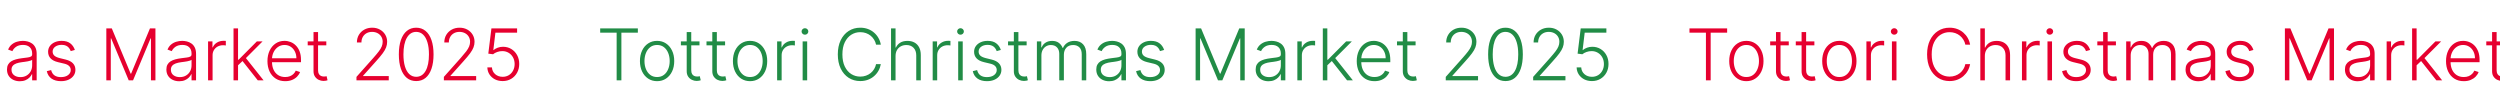
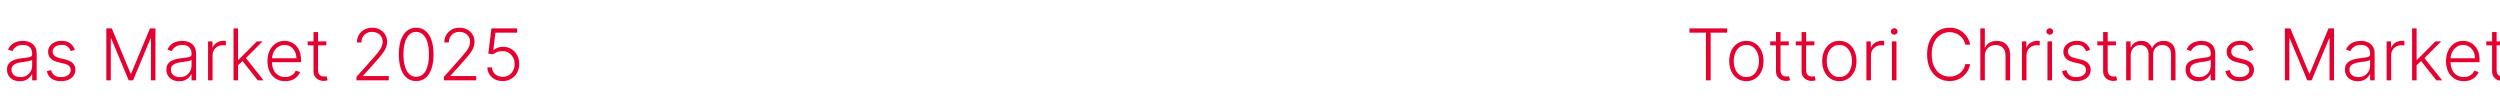
<svg xmlns="http://www.w3.org/2000/svg" width="1400" height="60" viewBox="0 0 1400 60" fill="none">
  <path d="M-273.898 18.296V15.909H-252.804V18.296H-262.023V45H-264.679V18.296H-273.898ZM-242.033 45.455C-243.918 45.455 -245.585 44.976 -247.033 44.02C-248.473 43.063 -249.6 41.742 -250.414 40.057C-251.228 38.362 -251.636 36.406 -251.636 34.19C-251.636 31.956 -251.228 29.991 -250.414 28.296C-249.6 26.591 -248.473 25.265 -247.033 24.318C-245.585 23.362 -243.918 22.884 -242.033 22.884C-240.149 22.884 -238.487 23.362 -237.048 24.318C-235.608 25.275 -234.481 26.6 -233.667 28.296C-232.843 29.991 -232.431 31.956 -232.431 34.19C-232.431 36.406 -232.838 38.362 -233.653 40.057C-234.467 41.742 -235.599 43.063 -237.048 44.02C-238.487 44.976 -240.149 45.455 -242.033 45.455ZM-242.033 43.139C-240.518 43.139 -239.235 42.732 -238.184 41.918C-237.133 41.103 -236.337 40.019 -235.798 38.665C-235.248 37.311 -234.974 35.819 -234.974 34.19C-234.974 32.562 -235.248 31.065 -235.798 29.702C-236.337 28.338 -237.133 27.244 -238.184 26.421C-239.235 25.597 -240.518 25.185 -242.033 25.185C-243.539 25.185 -244.822 25.597 -245.883 26.421C-246.934 27.244 -247.734 28.338 -248.283 29.702C-248.823 31.065 -249.093 32.562 -249.093 34.19C-249.093 35.819 -248.823 37.311 -248.283 38.665C-247.734 40.019 -246.934 41.103 -245.883 41.918C-244.832 42.732 -243.549 43.139 -242.033 43.139ZM-218.287 23.182V25.384H-228.699V23.182H-218.287ZM-225.446 17.954H-222.903V39.304C-222.903 40.213 -222.747 40.928 -222.435 41.449C-222.122 41.96 -221.715 42.325 -221.213 42.543C-220.711 42.751 -220.176 42.855 -219.608 42.855C-219.277 42.855 -218.992 42.836 -218.756 42.798C-218.519 42.751 -218.311 42.704 -218.131 42.656L-217.591 44.943C-217.837 45.038 -218.14 45.123 -218.5 45.199C-218.86 45.284 -219.305 45.327 -219.835 45.327C-220.763 45.327 -221.658 45.123 -222.52 44.716C-223.372 44.309 -224.073 43.703 -224.622 42.898C-225.171 42.093 -225.446 41.094 -225.446 39.901V17.954ZM-203.951 23.182V25.384H-214.363V23.182H-203.951ZM-211.11 17.954H-208.567V39.304C-208.567 40.213 -208.411 40.928 -208.099 41.449C-207.786 41.96 -207.379 42.325 -206.877 42.543C-206.375 42.751 -205.84 42.855 -205.272 42.855C-204.941 42.855 -204.656 42.836 -204.42 42.798C-204.183 42.751 -203.975 42.704 -203.795 42.656L-203.255 44.943C-203.501 45.038 -203.804 45.123 -204.164 45.199C-204.524 45.284 -204.969 45.327 -205.499 45.327C-206.427 45.327 -207.322 45.123 -208.184 44.716C-209.036 44.309 -209.737 43.703 -210.286 42.898C-210.835 42.093 -211.11 41.094 -211.11 39.901V17.954ZM-189.963 45.455C-191.848 45.455 -193.514 44.976 -194.963 44.02C-196.402 43.063 -197.529 41.742 -198.344 40.057C-199.158 38.362 -199.565 36.406 -199.565 34.19C-199.565 31.956 -199.158 29.991 -198.344 28.296C-197.529 26.591 -196.402 25.265 -194.963 24.318C-193.514 23.362 -191.848 22.884 -189.963 22.884C-188.079 22.884 -186.417 23.362 -184.977 24.318C-183.538 25.275 -182.411 26.6 -181.597 28.296C-180.773 29.991 -180.361 31.956 -180.361 34.19C-180.361 36.406 -180.768 38.362 -181.582 40.057C-182.397 41.742 -183.528 43.063 -184.977 44.02C-186.417 44.976 -188.079 45.455 -189.963 45.455ZM-189.963 43.139C-188.448 43.139 -187.165 42.732 -186.114 41.918C-185.062 41.103 -184.267 40.019 -183.727 38.665C-183.178 37.311 -182.903 35.819 -182.903 34.19C-182.903 32.562 -183.178 31.065 -183.727 29.702C-184.267 28.338 -185.062 27.244 -186.114 26.421C-187.165 25.597 -188.448 25.185 -189.963 25.185C-191.469 25.185 -192.752 25.597 -193.812 26.421C-194.864 27.244 -195.664 28.338 -196.213 29.702C-196.753 31.065 -197.023 32.562 -197.023 34.19C-197.023 35.819 -196.753 37.311 -196.213 38.665C-195.664 40.019 -194.864 41.103 -193.812 41.918C-192.761 42.732 -191.478 43.139 -189.963 43.139ZM-174.81 45V23.182H-172.353V26.534H-172.168C-171.733 25.436 -170.975 24.55 -169.896 23.878C-168.807 23.196 -167.576 22.855 -166.202 22.855C-165.994 22.855 -165.762 22.86 -165.506 22.869C-165.251 22.879 -165.038 22.888 -164.867 22.898V25.469C-164.981 25.45 -165.18 25.421 -165.464 25.384C-165.748 25.346 -166.056 25.327 -166.387 25.327C-167.523 25.327 -168.537 25.568 -169.427 26.051C-170.308 26.525 -171.004 27.183 -171.515 28.026C-172.026 28.868 -172.282 29.829 -172.282 30.909V45H-174.81ZM-160.524 45V23.182H-157.982V45H-160.524ZM-159.232 19.432C-159.752 19.432 -160.197 19.257 -160.567 18.906C-160.936 18.546 -161.121 18.116 -161.121 17.614C-161.121 17.112 -160.936 16.686 -160.567 16.335C-160.197 15.975 -159.752 15.796 -159.232 15.796C-158.711 15.796 -158.266 15.975 -157.896 16.335C-157.527 16.686 -157.342 17.112 -157.342 17.614C-157.342 18.116 -157.527 18.546 -157.896 18.906C-158.266 19.257 -158.711 19.432 -159.232 19.432ZM-116.735 25H-119.406C-119.604 24.006 -119.964 23.087 -120.485 22.244C-120.996 21.392 -121.64 20.649 -122.417 20.014C-123.193 19.38 -124.074 18.887 -125.059 18.537C-126.044 18.187 -127.109 18.011 -128.255 18.011C-130.092 18.011 -131.768 18.49 -133.283 19.446C-134.789 20.402 -135.996 21.809 -136.906 23.665C-137.805 25.511 -138.255 27.775 -138.255 30.454C-138.255 33.153 -137.805 35.426 -136.906 37.273C-135.996 39.119 -134.789 40.521 -133.283 41.477C-131.768 42.424 -130.092 42.898 -128.255 42.898C-127.109 42.898 -126.044 42.722 -125.059 42.372C-124.074 42.022 -123.193 41.534 -122.417 40.909C-121.64 40.275 -120.996 39.531 -120.485 38.679C-119.964 37.827 -119.604 36.903 -119.406 35.909H-116.735C-116.972 37.244 -117.417 38.49 -118.07 39.645C-118.714 40.791 -119.538 41.794 -120.542 42.656C-121.536 43.518 -122.682 44.19 -123.979 44.673C-125.277 45.156 -126.702 45.398 -128.255 45.398C-130.698 45.398 -132.867 44.787 -134.761 43.565C-136.655 42.334 -138.141 40.601 -139.221 38.367C-140.291 36.132 -140.826 33.494 -140.826 30.454C-140.826 27.415 -140.291 24.777 -139.221 22.543C-138.141 20.308 -136.655 18.579 -134.761 17.358C-132.867 16.127 -130.698 15.511 -128.255 15.511C-126.702 15.511 -125.277 15.753 -123.979 16.236C-122.682 16.709 -121.536 17.382 -120.542 18.253C-119.538 19.115 -118.714 20.118 -118.07 21.264C-117.417 22.41 -116.972 23.655 -116.735 25ZM-108.493 31.364V45H-111.021V15.909H-108.493V26.605H-108.266C-107.754 25.478 -106.964 24.579 -105.893 23.906C-104.814 23.234 -103.45 22.898 -101.803 22.898C-100.325 22.898 -99.028 23.201 -97.91 23.807C-96.793 24.413 -95.922 25.308 -95.297 26.491C-94.672 27.675 -94.359 29.134 -94.359 30.866V45H-96.902V31.023C-96.902 29.224 -97.404 27.808 -98.408 26.776C-99.402 25.734 -100.747 25.213 -102.442 25.213C-103.607 25.213 -104.643 25.459 -105.553 25.952C-106.462 26.444 -107.181 27.154 -107.712 28.082C-108.232 29.001 -108.493 30.095 -108.493 31.364ZM-87.701 45V23.182H-85.244V26.534H-85.059C-84.623 25.436 -83.866 24.55 -82.786 23.878C-81.697 23.196 -80.466 22.855 -79.093 22.855C-78.885 22.855 -78.653 22.86 -78.397 22.869C-78.141 22.879 -77.928 22.888 -77.758 22.898V25.469C-77.871 25.45 -78.07 25.421 -78.354 25.384C-78.638 25.346 -78.946 25.327 -79.278 25.327C-80.414 25.327 -81.427 25.568 -82.317 26.051C-83.198 26.525 -83.894 27.183 -84.406 28.026C-84.917 28.868 -85.173 29.829 -85.173 30.909V45H-87.701ZM-73.415 45V23.182H-70.872V45H-73.415ZM-72.122 19.432C-72.643 19.432 -73.088 19.257 -73.457 18.906C-73.827 18.546 -74.011 18.116 -74.011 17.614C-74.011 17.112 -73.827 16.686 -73.457 16.335C-73.088 15.975 -72.643 15.796 -72.122 15.796C-71.601 15.796 -71.156 15.975 -70.787 16.335C-70.418 16.686 -70.233 17.112 -70.233 17.614C-70.233 18.116 -70.418 18.546 -70.787 18.906C-71.156 19.257 -71.601 19.432 -72.122 19.432ZM-49.526 27.969L-51.842 28.622C-52.069 27.969 -52.391 27.377 -52.807 26.847C-53.224 26.316 -53.769 25.895 -54.441 25.582C-55.104 25.27 -55.928 25.114 -56.913 25.114C-58.39 25.114 -59.602 25.464 -60.549 26.165C-61.496 26.866 -61.969 27.77 -61.969 28.878C-61.969 29.815 -61.648 30.578 -61.004 31.165C-60.35 31.742 -59.346 32.202 -57.992 32.543L-54.697 33.352C-52.869 33.797 -51.501 34.503 -50.592 35.469C-49.673 36.435 -49.214 37.647 -49.214 39.105C-49.214 40.336 -49.555 41.43 -50.236 42.386C-50.918 43.343 -51.87 44.096 -53.092 44.645C-54.304 45.185 -55.71 45.455 -57.31 45.455C-59.441 45.455 -61.198 44.976 -62.58 44.02C-63.963 43.054 -64.848 41.662 -65.237 39.844L-62.807 39.247C-62.495 40.544 -61.884 41.525 -60.975 42.188C-60.057 42.85 -58.849 43.182 -57.353 43.182C-55.677 43.182 -54.337 42.808 -53.333 42.06C-52.329 41.302 -51.827 40.355 -51.827 39.219C-51.827 38.338 -52.121 37.599 -52.708 37.003C-53.295 36.397 -54.185 35.952 -55.379 35.668L-58.944 34.815C-60.838 34.361 -62.239 33.641 -63.148 32.656C-64.058 31.671 -64.512 30.45 -64.512 28.991C-64.512 27.789 -64.185 26.733 -63.532 25.824C-62.879 24.905 -61.979 24.186 -60.833 23.665C-59.687 23.144 -58.38 22.884 -56.913 22.884C-54.914 22.884 -53.319 23.338 -52.126 24.247C-50.923 25.147 -50.057 26.387 -49.526 27.969ZM-35.084 23.182V25.384H-45.496V23.182H-35.084ZM-42.243 17.954H-39.7V39.304C-39.7 40.213 -39.544 40.928 -39.231 41.449C-38.919 41.96 -38.512 42.325 -38.01 42.543C-37.508 42.751 -36.973 42.855 -36.405 42.855C-36.073 42.855 -35.789 42.836 -35.553 42.798C-35.316 42.751 -35.108 42.704 -34.928 42.656L-34.388 44.943C-34.634 45.038 -34.937 45.123 -35.297 45.199C-35.657 45.284 -36.102 45.327 -36.632 45.327C-37.56 45.327 -38.455 45.123 -39.317 44.716C-40.169 44.309 -40.87 43.703 -41.419 42.898C-41.968 42.093 -42.243 41.094 -42.243 39.901V17.954ZM-29.342 45V23.182H-26.884V26.534H-26.657C-26.221 25.407 -25.497 24.522 -24.484 23.878C-23.461 23.224 -22.235 22.898 -20.805 22.898C-19.299 22.898 -18.063 23.253 -17.097 23.963C-16.122 24.664 -15.393 25.63 -14.91 26.861H-14.725C-14.233 25.649 -13.432 24.688 -12.325 23.977C-11.207 23.258 -9.853 22.898 -8.262 22.898C-6.236 22.898 -4.635 23.537 -3.461 24.815C-2.287 26.084 -1.7 27.94 -1.7 30.384V45H-4.228V30.384C-4.228 28.66 -4.668 27.367 -5.549 26.506C-6.43 25.644 -7.59 25.213 -9.029 25.213C-10.696 25.213 -11.979 25.724 -12.879 26.747C-13.778 27.77 -14.228 29.067 -14.228 30.639V45H-16.813V30.156C-16.813 28.679 -17.225 27.486 -18.049 26.577C-18.873 25.668 -20.033 25.213 -21.529 25.213C-22.533 25.213 -23.437 25.459 -24.242 25.952C-25.038 26.444 -25.667 27.131 -26.131 28.011C-26.586 28.883 -26.813 29.886 -26.813 31.023V45H-29.342ZM11.088 45.497C9.772 45.497 8.569 45.242 7.48 44.73C6.391 44.209 5.525 43.461 4.881 42.486C4.237 41.501 3.915 40.308 3.915 38.906C3.915 37.827 4.118 36.918 4.526 36.179C4.933 35.44 5.51 34.834 6.259 34.361C7.007 33.887 7.892 33.513 8.915 33.239C9.938 32.964 11.064 32.751 12.296 32.599C13.517 32.448 14.549 32.315 15.392 32.202C16.244 32.088 16.893 31.908 17.338 31.662C17.783 31.416 18.006 31.018 18.006 30.469V29.957C18.006 28.471 17.561 27.301 16.671 26.449C15.79 25.587 14.521 25.156 12.864 25.156C11.292 25.156 10.008 25.502 9.014 26.193C8.029 26.884 7.338 27.699 6.94 28.636L4.54 27.77C5.032 26.577 5.714 25.625 6.585 24.915C7.456 24.195 8.432 23.679 9.511 23.366C10.591 23.044 11.685 22.884 12.793 22.884C13.626 22.884 14.492 22.992 15.392 23.21C16.301 23.428 17.144 23.807 17.921 24.347C18.697 24.877 19.327 25.62 19.81 26.577C20.293 27.524 20.534 28.726 20.534 30.185V45H18.006V41.548H17.849C17.546 42.192 17.097 42.817 16.5 43.423C15.903 44.029 15.155 44.526 14.256 44.915C13.356 45.303 12.3 45.497 11.088 45.497ZM11.429 43.182C12.774 43.182 13.938 42.883 14.923 42.287C15.908 41.69 16.666 40.9 17.196 39.915C17.736 38.92 18.006 37.827 18.006 36.633V33.48C17.816 33.66 17.499 33.821 17.054 33.963C16.618 34.105 16.112 34.233 15.534 34.347C14.966 34.451 14.398 34.541 13.829 34.617C13.261 34.692 12.75 34.758 12.296 34.815C11.064 34.967 10.013 35.204 9.142 35.526C8.271 35.847 7.603 36.293 7.139 36.861C6.675 37.419 6.443 38.139 6.443 39.02C6.443 40.346 6.917 41.373 7.864 42.102C8.811 42.822 9.999 43.182 11.429 43.182ZM41.919 27.969L39.604 28.622C39.376 27.969 39.054 27.377 38.638 26.847C38.221 26.316 37.677 25.895 37.004 25.582C36.341 25.27 35.517 25.114 34.533 25.114C33.055 25.114 31.843 25.464 30.896 26.165C29.949 26.866 29.476 27.77 29.476 28.878C29.476 29.815 29.798 30.578 30.442 31.165C31.095 31.742 32.099 32.202 33.453 32.543L36.749 33.352C38.576 33.797 39.945 34.503 40.854 35.469C41.772 36.435 42.231 37.647 42.231 39.105C42.231 40.336 41.891 41.43 41.209 42.386C40.527 43.343 39.575 44.096 38.354 44.645C37.142 45.185 35.735 45.455 34.135 45.455C32.004 45.455 30.248 44.976 28.865 44.02C27.483 43.054 26.597 41.662 26.209 39.844L28.638 39.247C28.95 40.544 29.561 41.525 30.47 42.188C31.389 42.85 32.596 43.182 34.092 43.182C35.769 43.182 37.108 42.808 38.112 42.06C39.116 41.302 39.618 40.355 39.618 39.219C39.618 38.338 39.324 37.599 38.737 37.003C38.15 36.397 37.26 35.952 36.067 35.668L32.501 34.815C30.608 34.361 29.206 33.641 28.297 32.656C27.388 31.671 26.933 30.45 26.933 28.991C26.933 27.789 27.26 26.733 27.913 25.824C28.567 24.905 29.466 24.186 30.612 23.665C31.758 23.144 33.065 22.884 34.533 22.884C36.531 22.884 38.126 23.338 39.32 24.247C40.522 25.147 41.389 26.387 41.919 27.969ZM59.543 15.909H62.611L73.165 41.25H73.421L83.975 15.909H87.043V45H84.543V21.52H84.316L74.501 45H72.086L62.271 21.52H62.043V45H59.543V15.909ZM100.346 45.497C99.03 45.497 97.827 45.242 96.738 44.73C95.649 44.209 94.782 43.461 94.138 42.486C93.495 41.501 93.173 40.308 93.173 38.906C93.173 37.827 93.376 36.918 93.783 36.179C94.191 35.44 94.768 34.834 95.516 34.361C96.264 33.887 97.15 33.513 98.173 33.239C99.195 32.964 100.322 32.751 101.553 32.599C102.775 32.448 103.807 32.315 104.65 32.202C105.502 32.088 106.151 31.908 106.596 31.662C107.041 31.416 107.263 31.018 107.263 30.469V29.957C107.263 28.471 106.818 27.301 105.928 26.449C105.048 25.587 103.779 25.156 102.121 25.156C100.549 25.156 99.266 25.502 98.272 26.193C97.287 26.884 96.596 27.699 96.198 28.636L93.798 27.77C94.29 26.577 94.972 25.625 95.843 24.915C96.714 24.195 97.69 23.679 98.769 23.366C99.849 23.044 100.942 22.884 102.05 22.884C102.884 22.884 103.75 22.992 104.65 23.21C105.559 23.428 106.402 23.807 107.178 24.347C107.955 24.877 108.585 25.62 109.067 26.577C109.55 27.524 109.792 28.726 109.792 30.185V45H107.263V41.548H107.107C106.804 42.192 106.354 42.817 105.758 43.423C105.161 44.029 104.413 44.526 103.513 44.915C102.614 45.303 101.558 45.497 100.346 45.497ZM100.687 43.182C102.031 43.182 103.196 42.883 104.181 42.287C105.166 41.69 105.924 40.9 106.454 39.915C106.994 38.92 107.263 37.827 107.263 36.633V33.48C107.074 33.66 106.757 33.821 106.312 33.963C105.876 34.105 105.37 34.233 104.792 34.347C104.224 34.451 103.656 34.541 103.087 34.617C102.519 34.692 102.008 34.758 101.553 34.815C100.322 34.967 99.271 35.204 98.4 35.526C97.529 35.847 96.861 36.293 96.397 36.861C95.933 37.419 95.701 38.139 95.701 39.02C95.701 40.346 96.174 41.373 97.121 42.102C98.068 42.822 99.257 43.182 100.687 43.182ZM116.518 45V23.182H118.975V26.534H119.16C119.595 25.436 120.353 24.55 121.433 23.878C122.522 23.196 123.753 22.855 125.126 22.855C125.334 22.855 125.566 22.86 125.822 22.869C126.077 22.879 126.29 22.888 126.461 22.898V25.469C126.347 25.45 126.148 25.421 125.864 25.384C125.58 25.346 125.272 25.327 124.941 25.327C123.805 25.327 122.791 25.568 121.901 26.051C121.021 26.525 120.325 27.183 119.813 28.026C119.302 28.868 119.046 29.829 119.046 30.909V45H116.518ZM133.077 36.761L133.048 33.452H133.616L143.844 23.182H147.04L136.94 33.295L136.713 33.338L133.077 36.761ZM130.776 45V15.909H133.304V45H130.776ZM144.369 45L135.506 33.793L137.324 32.045L147.608 45H144.369ZM159.714 45.455C157.678 45.455 155.916 44.981 154.43 44.034C152.943 43.078 151.792 41.757 150.978 40.071C150.173 38.376 149.771 36.425 149.771 34.219C149.771 32.022 150.173 30.071 150.978 28.366C151.792 26.652 152.915 25.312 154.344 24.347C155.784 23.371 157.446 22.884 159.33 22.884C160.514 22.884 161.655 23.101 162.754 23.537C163.852 23.963 164.837 24.621 165.708 25.511C166.589 26.392 167.285 27.505 167.796 28.849C168.308 30.185 168.563 31.766 168.563 33.594V34.844H151.518V32.614H165.978C165.978 31.212 165.694 29.953 165.126 28.835C164.567 27.708 163.786 26.818 162.782 26.165C161.788 25.511 160.637 25.185 159.33 25.185C157.948 25.185 156.731 25.554 155.68 26.293C154.629 27.031 153.805 28.007 153.208 29.219C152.621 30.431 152.323 31.757 152.313 33.196V34.531C152.313 36.264 152.612 37.779 153.208 39.077C153.814 40.365 154.671 41.364 155.779 42.074C156.887 42.784 158.199 43.139 159.714 43.139C160.746 43.139 161.65 42.978 162.427 42.656C163.213 42.334 163.871 41.903 164.401 41.364C164.941 40.814 165.348 40.213 165.623 39.56L168.023 40.341C167.692 41.26 167.147 42.107 166.39 42.883C165.642 43.66 164.704 44.285 163.577 44.758C162.46 45.222 161.172 45.455 159.714 45.455ZM182.729 23.182V25.384H172.317V23.182H182.729ZM175.57 17.954H178.112V39.304C178.112 40.213 178.268 40.928 178.581 41.449C178.893 41.96 179.301 42.325 179.803 42.543C180.304 42.751 180.839 42.855 181.408 42.855C181.739 42.855 182.023 42.836 182.26 42.798C182.497 42.751 182.705 42.704 182.885 42.656L183.425 44.943C183.179 45.038 182.875 45.123 182.516 45.199C182.156 45.284 181.711 45.327 181.18 45.327C180.252 45.327 179.357 45.123 178.496 44.716C177.643 44.309 176.943 43.703 176.393 42.898C175.844 42.093 175.57 41.094 175.57 39.901V17.954ZM199.621 45V43.054L209.124 32.372C210.365 30.971 211.364 29.773 212.121 28.778C212.879 27.784 213.428 26.866 213.769 26.023C214.12 25.18 214.295 24.304 214.295 23.395C214.295 22.287 214.034 21.321 213.513 20.497C213.002 19.664 212.297 19.015 211.397 18.551C210.497 18.087 209.484 17.855 208.357 17.855C207.164 17.855 206.118 18.111 205.218 18.622C204.328 19.134 203.637 19.834 203.144 20.724C202.652 21.615 202.406 22.637 202.406 23.793H199.863C199.863 22.183 200.232 20.758 200.971 19.517C201.719 18.267 202.737 17.287 204.025 16.577C205.322 15.867 206.79 15.511 208.428 15.511C210.048 15.511 211.487 15.862 212.746 16.562C214.006 17.254 214.996 18.196 215.715 19.389C216.435 20.582 216.795 21.918 216.795 23.395C216.795 24.465 216.605 25.502 216.227 26.506C215.857 27.509 215.218 28.627 214.309 29.858C213.4 31.089 212.14 32.595 210.531 34.375L203.315 42.429V42.614H217.704V45H199.621ZM233.07 45.398C231.024 45.398 229.277 44.811 227.828 43.636C226.389 42.453 225.281 40.743 224.504 38.508C223.737 36.274 223.354 33.589 223.354 30.454C223.354 27.329 223.737 24.654 224.504 22.429C225.281 20.194 226.393 18.485 227.842 17.301C229.301 16.108 231.043 15.511 233.07 15.511C235.096 15.511 236.834 16.108 238.283 17.301C239.741 18.485 240.854 20.194 241.621 22.429C242.397 24.654 242.786 27.329 242.786 30.454C242.786 33.589 242.397 36.274 241.621 38.508C240.854 40.743 239.746 42.453 238.297 43.636C236.857 44.811 235.115 45.398 233.07 45.398ZM233.07 43.011C235.314 43.011 237.066 41.918 238.325 39.73C239.585 37.533 240.214 34.441 240.214 30.454C240.214 27.803 239.926 25.54 239.348 23.665C238.78 21.78 237.961 20.341 236.891 19.347C235.83 18.352 234.556 17.855 233.07 17.855C230.844 17.855 229.097 18.963 227.828 21.179C226.559 23.385 225.925 26.477 225.925 30.454C225.925 33.106 226.209 35.369 226.777 37.244C227.355 39.119 228.174 40.549 229.234 41.534C230.304 42.519 231.583 43.011 233.07 43.011ZM248.567 45V43.054L258.07 32.372C259.31 30.971 260.309 29.773 261.067 28.778C261.824 27.784 262.374 26.866 262.714 26.023C263.065 25.18 263.24 24.304 263.24 23.395C263.24 22.287 262.98 21.321 262.459 20.497C261.947 19.664 261.242 19.015 260.342 18.551C259.443 18.087 258.429 17.855 257.303 17.855C256.109 17.855 255.063 18.111 254.163 18.622C253.273 19.134 252.582 19.834 252.089 20.724C251.597 21.615 251.351 22.637 251.351 23.793H248.808C248.808 22.183 249.178 20.758 249.916 19.517C250.664 18.267 251.682 17.287 252.97 16.577C254.268 15.867 255.735 15.511 257.374 15.511C258.993 15.511 260.432 15.862 261.692 16.562C262.951 17.254 263.941 18.196 264.661 19.389C265.38 20.582 265.74 21.918 265.74 23.395C265.74 24.465 265.551 25.502 265.172 26.506C264.803 27.509 264.163 28.627 263.254 29.858C262.345 31.089 261.086 32.595 259.476 34.375L252.26 42.429V42.614H266.649V45H248.567ZM281.489 45.398C279.87 45.398 278.421 45.071 277.143 44.418C275.874 43.755 274.861 42.846 274.103 41.69C273.355 40.535 272.957 39.214 272.91 37.727H275.481C275.566 39.271 276.172 40.54 277.299 41.534C278.426 42.519 279.823 43.011 281.489 43.011C282.787 43.011 283.942 42.704 284.955 42.088C285.969 41.463 286.759 40.611 287.327 39.531C287.905 38.442 288.194 37.216 288.194 35.852C288.184 34.432 287.877 33.182 287.271 32.102C286.665 31.013 285.841 30.161 284.799 29.546C283.767 28.93 282.607 28.622 281.319 28.622C280.344 28.613 279.387 28.774 278.45 29.105C277.512 29.437 276.731 29.863 276.106 30.384L273.45 30.043L275.197 15.909H289.572V18.296H277.427L276.262 28.026H276.404C277.048 27.486 277.829 27.046 278.748 26.704C279.676 26.364 280.656 26.193 281.688 26.193C283.402 26.193 284.941 26.605 286.305 27.429C287.678 28.253 288.762 29.389 289.558 30.838C290.362 32.278 290.765 33.935 290.765 35.81C290.765 37.647 290.362 39.29 289.558 40.739C288.762 42.178 287.664 43.314 286.262 44.148C284.87 44.981 283.279 45.398 281.489 45.398Z" fill="#E6002F" />
-   <path d="M336.102 18.296V15.909H357.196V18.296H347.977V45H345.321V18.296H336.102ZM367.967 45.455C366.082 45.455 364.415 44.976 362.967 44.02C361.527 43.063 360.4 41.742 359.586 40.057C358.772 38.362 358.364 36.406 358.364 34.19C358.364 31.956 358.772 29.991 359.586 28.296C360.4 26.591 361.527 25.265 362.967 24.318C364.415 23.362 366.082 22.884 367.967 22.884C369.851 22.884 371.513 23.362 372.952 24.318C374.392 25.275 375.519 26.6 376.333 28.296C377.157 29.991 377.569 31.956 377.569 34.19C377.569 36.406 377.162 38.362 376.347 40.057C375.533 41.742 374.401 43.063 372.952 44.02C371.513 44.976 369.851 45.455 367.967 45.455ZM367.967 43.139C369.482 43.139 370.765 42.732 371.816 41.918C372.867 41.103 373.663 40.019 374.202 38.665C374.752 37.311 375.026 35.819 375.026 34.19C375.026 32.562 374.752 31.065 374.202 29.702C373.663 28.338 372.867 27.244 371.816 26.421C370.765 25.597 369.482 25.185 367.967 25.185C366.461 25.185 365.178 25.597 364.117 26.421C363.066 27.244 362.266 28.338 361.717 29.702C361.177 31.065 360.907 32.562 360.907 34.19C360.907 35.819 361.177 37.311 361.717 38.665C362.266 40.019 363.066 41.103 364.117 41.918C365.168 42.732 366.451 43.139 367.967 43.139ZM391.713 23.182V25.384H381.301V23.182H391.713ZM384.554 17.954H387.097V39.304C387.097 40.213 387.253 40.928 387.565 41.449C387.878 41.96 388.285 42.325 388.787 42.543C389.289 42.751 389.824 42.855 390.392 42.855C390.723 42.855 391.008 42.836 391.244 42.798C391.481 42.751 391.689 42.704 391.869 42.656L392.409 44.943C392.163 45.038 391.86 45.123 391.5 45.199C391.14 45.284 390.695 45.327 390.165 45.327C389.237 45.327 388.342 45.123 387.48 44.716C386.628 44.309 385.927 43.703 385.378 42.898C384.829 42.093 384.554 41.094 384.554 39.901V17.954ZM406.049 23.182V25.384H395.637V23.182H406.049ZM398.89 17.954H401.433V39.304C401.433 40.213 401.589 40.928 401.901 41.449C402.214 41.96 402.621 42.325 403.123 42.543C403.625 42.751 404.16 42.855 404.728 42.855C405.059 42.855 405.344 42.836 405.58 42.798C405.817 42.751 406.025 42.704 406.205 42.656L406.745 44.943C406.499 45.038 406.196 45.123 405.836 45.199C405.476 45.284 405.031 45.327 404.501 45.327C403.573 45.327 402.678 45.123 401.816 44.716C400.964 44.309 400.263 43.703 399.714 42.898C399.165 42.093 398.89 41.094 398.89 39.901V17.954ZM420.037 45.455C418.152 45.455 416.486 44.976 415.037 44.02C413.598 43.063 412.471 41.742 411.656 40.057C410.842 38.362 410.435 36.406 410.435 34.19C410.435 31.956 410.842 29.991 411.656 28.296C412.471 26.591 413.598 25.265 415.037 24.318C416.486 23.362 418.152 22.884 420.037 22.884C421.921 22.884 423.583 23.362 425.023 24.318C426.462 25.275 427.589 26.6 428.403 28.296C429.227 29.991 429.639 31.956 429.639 34.19C429.639 36.406 429.232 38.362 428.418 40.057C427.603 41.742 426.472 43.063 425.023 44.02C423.583 44.976 421.921 45.455 420.037 45.455ZM420.037 43.139C421.552 43.139 422.835 42.732 423.886 41.918C424.938 41.103 425.733 40.019 426.273 38.665C426.822 37.311 427.097 35.819 427.097 34.19C427.097 32.562 426.822 31.065 426.273 29.702C425.733 28.338 424.938 27.244 423.886 26.421C422.835 25.597 421.552 25.185 420.037 25.185C418.531 25.185 417.248 25.597 416.188 26.421C415.136 27.244 414.336 28.338 413.787 29.702C413.247 31.065 412.977 32.562 412.977 34.19C412.977 35.819 413.247 37.311 413.787 38.665C414.336 40.019 415.136 41.103 416.188 41.918C417.239 42.732 418.522 43.139 420.037 43.139ZM435.19 45V23.182H437.647V26.534H437.832C438.267 25.436 439.025 24.55 440.104 23.878C441.193 23.196 442.424 22.855 443.798 22.855C444.006 22.855 444.238 22.86 444.494 22.869C444.749 22.879 444.962 22.888 445.133 22.898V25.469C445.019 25.45 444.82 25.421 444.536 25.384C444.252 25.346 443.944 25.327 443.613 25.327C442.477 25.327 441.463 25.568 440.573 26.051C439.692 26.525 438.996 27.183 438.485 28.026C437.974 28.868 437.718 29.829 437.718 30.909V45H435.19ZM449.476 45V23.182H452.018V45H449.476ZM450.768 19.432C450.248 19.432 449.803 19.257 449.433 18.906C449.064 18.546 448.879 18.116 448.879 17.614C448.879 17.112 449.064 16.686 449.433 16.335C449.803 15.975 450.248 15.796 450.768 15.796C451.289 15.796 451.734 15.975 452.104 16.335C452.473 16.686 452.658 17.112 452.658 17.614C452.658 18.116 452.473 18.546 452.104 18.906C451.734 19.257 451.289 19.432 450.768 19.432ZM493.265 25H490.594C490.396 24.006 490.036 23.087 489.515 22.244C489.004 21.392 488.36 20.649 487.583 20.014C486.807 19.38 485.926 18.887 484.941 18.537C483.956 18.187 482.891 18.011 481.745 18.011C479.908 18.011 478.232 18.49 476.717 19.446C475.211 20.402 474.004 21.809 473.094 23.665C472.195 25.511 471.745 27.775 471.745 30.454C471.745 33.153 472.195 35.426 473.094 37.273C474.004 39.119 475.211 40.521 476.717 41.477C478.232 42.424 479.908 42.898 481.745 42.898C482.891 42.898 483.956 42.722 484.941 42.372C485.926 42.022 486.807 41.534 487.583 40.909C488.36 40.275 489.004 39.531 489.515 38.679C490.036 37.827 490.396 36.903 490.594 35.909H493.265C493.028 37.244 492.583 38.49 491.93 39.645C491.286 40.791 490.462 41.794 489.458 42.656C488.464 43.518 487.318 44.19 486.021 44.673C484.723 45.156 483.298 45.398 481.745 45.398C479.302 45.398 477.133 44.787 475.239 43.565C473.345 42.334 471.859 40.601 470.779 38.367C469.709 36.132 469.174 33.494 469.174 30.454C469.174 27.415 469.709 24.777 470.779 22.543C471.859 20.308 473.345 18.579 475.239 17.358C477.133 16.127 479.302 15.511 481.745 15.511C483.298 15.511 484.723 15.753 486.021 16.236C487.318 16.709 488.464 17.382 489.458 18.253C490.462 19.115 491.286 20.118 491.93 21.264C492.583 22.41 493.028 23.655 493.265 25ZM501.507 31.364V45H498.979V15.909H501.507V26.605H501.734C502.246 25.478 503.036 24.579 504.107 23.906C505.186 23.234 506.55 22.898 508.197 22.898C509.675 22.898 510.972 23.201 512.089 23.807C513.207 24.413 514.078 25.308 514.703 26.491C515.328 27.675 515.641 29.134 515.641 30.866V45H513.098V31.023C513.098 29.224 512.596 27.808 511.592 26.776C510.598 25.734 509.253 25.213 507.558 25.213C506.393 25.213 505.357 25.459 504.447 25.952C503.538 26.444 502.819 27.154 502.288 28.082C501.768 29.001 501.507 30.095 501.507 31.364ZM522.299 45V23.182H524.756V26.534H524.941C525.377 25.436 526.134 24.55 527.214 23.878C528.303 23.196 529.534 22.855 530.907 22.855C531.115 22.855 531.347 22.86 531.603 22.869C531.859 22.879 532.072 22.888 532.242 22.898V25.469C532.129 25.45 531.93 25.421 531.646 25.384C531.362 25.346 531.054 25.327 530.722 25.327C529.586 25.327 528.573 25.568 527.683 26.051C526.802 26.525 526.106 27.183 525.594 28.026C525.083 28.868 524.827 29.829 524.827 30.909V45H522.299ZM536.585 45V23.182H539.128V45H536.585ZM537.878 19.432C537.357 19.432 536.912 19.257 536.543 18.906C536.173 18.546 535.989 18.116 535.989 17.614C535.989 17.112 536.173 16.686 536.543 16.335C536.912 15.975 537.357 15.796 537.878 15.796C538.399 15.796 538.844 15.975 539.213 16.335C539.582 16.686 539.767 17.112 539.767 17.614C539.767 18.116 539.582 18.546 539.213 18.906C538.844 19.257 538.399 19.432 537.878 19.432ZM560.474 27.969L558.158 28.622C557.931 27.969 557.609 27.377 557.192 26.847C556.776 26.316 556.231 25.895 555.559 25.582C554.896 25.27 554.072 25.114 553.087 25.114C551.61 25.114 550.398 25.464 549.451 26.165C548.504 26.866 548.031 27.77 548.031 28.878C548.031 29.815 548.353 30.578 548.996 31.165C549.65 31.742 550.654 32.202 552.008 32.543L555.303 33.352C557.131 33.797 558.499 34.503 559.408 35.469C560.327 36.435 560.786 37.647 560.786 39.105C560.786 40.336 560.445 41.43 559.763 42.386C559.082 43.343 558.13 44.096 556.908 44.645C555.696 45.185 554.29 45.455 552.69 45.455C550.559 45.455 548.802 44.976 547.42 44.02C546.037 43.054 545.152 41.662 544.763 39.844L547.192 39.247C547.505 40.544 548.116 41.525 549.025 42.188C549.943 42.85 551.151 43.182 552.647 43.182C554.323 43.182 555.663 42.808 556.667 42.06C557.671 41.302 558.173 40.355 558.173 39.219C558.173 38.338 557.879 37.599 557.292 37.003C556.705 36.397 555.815 35.952 554.621 35.668L551.056 34.815C549.162 34.361 547.761 33.641 546.852 32.656C545.942 31.671 545.488 30.45 545.488 28.991C545.488 27.789 545.815 26.733 546.468 25.824C547.121 24.905 548.021 24.186 549.167 23.665C550.313 23.144 551.62 22.884 553.087 22.884C555.085 22.884 556.681 23.338 557.874 24.247C559.077 25.147 559.943 26.387 560.474 27.969ZM574.916 23.182V25.384H564.504V23.182H574.916ZM567.757 17.954H570.3V39.304C570.3 40.213 570.456 40.928 570.768 41.449C571.081 41.96 571.488 42.325 571.99 42.543C572.492 42.751 573.027 42.855 573.595 42.855C573.927 42.855 574.211 42.836 574.447 42.798C574.684 42.751 574.893 42.704 575.072 42.656L575.612 44.943C575.366 45.038 575.063 45.123 574.703 45.199C574.343 45.284 573.898 45.327 573.368 45.327C572.44 45.327 571.545 45.123 570.683 44.716C569.831 44.309 569.13 43.703 568.581 42.898C568.032 42.093 567.757 41.094 567.757 39.901V17.954ZM580.658 45V23.182H583.116V26.534H583.343C583.779 25.407 584.503 24.522 585.516 23.878C586.539 23.224 587.765 22.898 589.195 22.898C590.701 22.898 591.937 23.253 592.903 23.963C593.878 24.664 594.607 25.63 595.09 26.861H595.275C595.767 25.649 596.567 24.688 597.675 23.977C598.793 23.258 600.147 22.898 601.738 22.898C603.764 22.898 605.365 23.537 606.539 24.815C607.713 26.084 608.3 27.94 608.3 30.384V45H605.772V30.384C605.772 28.66 605.332 27.367 604.451 26.506C603.57 25.644 602.41 25.213 600.971 25.213C599.304 25.213 598.021 25.724 597.121 26.747C596.222 27.77 595.772 29.067 595.772 30.639V45H593.187V30.156C593.187 28.679 592.775 27.486 591.951 26.577C591.127 25.668 589.967 25.213 588.471 25.213C587.467 25.213 586.563 25.459 585.758 25.952C584.962 26.444 584.333 27.131 583.869 28.011C583.414 28.883 583.187 29.886 583.187 31.023V45H580.658ZM621.088 45.497C619.772 45.497 618.569 45.242 617.48 44.73C616.391 44.209 615.525 43.461 614.881 42.486C614.237 41.501 613.915 40.308 613.915 38.906C613.915 37.827 614.118 36.918 614.526 36.179C614.933 35.44 615.51 34.834 616.259 34.361C617.007 33.887 617.892 33.513 618.915 33.239C619.938 32.964 621.064 32.751 622.295 32.599C623.517 32.448 624.549 32.315 625.392 32.202C626.244 32.088 626.893 31.908 627.338 31.662C627.783 31.416 628.006 31.018 628.006 30.469V29.957C628.006 28.471 627.561 27.301 626.67 26.449C625.79 25.587 624.521 25.156 622.864 25.156C621.292 25.156 620.009 25.502 619.014 26.193C618.029 26.884 617.338 27.699 616.94 28.636L614.54 27.77C615.032 26.577 615.714 25.625 616.585 24.915C617.456 24.195 618.432 23.679 619.511 23.366C620.591 23.044 621.685 22.884 622.793 22.884C623.626 22.884 624.492 22.992 625.392 23.21C626.301 23.428 627.144 23.807 627.92 24.347C628.697 24.877 629.327 25.62 629.81 26.577C630.293 27.524 630.534 28.726 630.534 30.185V45H628.006V41.548H627.849C627.546 42.192 627.097 42.817 626.5 43.423C625.903 44.029 625.155 44.526 624.256 44.915C623.356 45.303 622.3 45.497 621.088 45.497ZM621.429 43.182C622.774 43.182 623.938 42.883 624.923 42.287C625.908 41.69 626.666 40.9 627.196 39.915C627.736 38.92 628.006 37.827 628.006 36.633V33.48C627.816 33.66 627.499 33.821 627.054 33.963C626.618 34.105 626.112 34.233 625.534 34.347C624.966 34.451 624.398 34.541 623.83 34.617C623.261 34.692 622.75 34.758 622.295 34.815C621.064 34.967 620.013 35.204 619.142 35.526C618.271 35.847 617.603 36.293 617.139 36.861C616.675 37.419 616.443 38.139 616.443 39.02C616.443 40.346 616.917 41.373 617.864 42.102C618.811 42.822 619.999 43.182 621.429 43.182ZM651.919 27.969L649.604 28.622C649.376 27.969 649.054 27.377 648.638 26.847C648.221 26.316 647.677 25.895 647.004 25.582C646.341 25.27 645.518 25.114 644.533 25.114C643.055 25.114 641.843 25.464 640.896 26.165C639.949 26.866 639.476 27.77 639.476 28.878C639.476 29.815 639.798 30.578 640.442 31.165C641.095 31.742 642.099 32.202 643.453 32.543L646.749 33.352C648.576 33.797 649.945 34.503 650.854 35.469C651.772 36.435 652.232 37.647 652.232 39.105C652.232 40.336 651.891 41.43 651.209 42.386C650.527 43.343 649.575 44.096 648.354 44.645C647.142 45.185 645.735 45.455 644.135 45.455C642.004 45.455 640.248 44.976 638.865 44.02C637.482 43.054 636.597 41.662 636.209 39.844L638.638 39.247C638.95 40.544 639.561 41.525 640.47 42.188C641.389 42.85 642.596 43.182 644.092 43.182C645.768 43.182 647.108 42.808 648.112 42.06C649.116 41.302 649.618 40.355 649.618 39.219C649.618 38.338 649.324 37.599 648.737 37.003C648.15 36.397 647.26 35.952 646.067 35.668L642.501 34.815C640.607 34.361 639.206 33.641 638.297 32.656C637.388 31.671 636.933 30.45 636.933 28.991C636.933 27.789 637.26 26.733 637.913 25.824C638.567 24.905 639.466 24.186 640.612 23.665C641.758 23.144 643.065 22.884 644.533 22.884C646.531 22.884 648.126 23.338 649.32 24.247C650.522 25.147 651.389 26.387 651.919 27.969ZM669.543 15.909H672.612L683.165 41.25H683.421L693.975 15.909H697.043V45H694.543V21.52H694.316L684.501 45H682.086L672.271 21.52H672.043V45H669.543V15.909ZM710.346 45.497C709.03 45.497 707.827 45.242 706.738 44.73C705.649 44.209 704.782 43.461 704.138 42.486C703.495 41.501 703.173 40.308 703.173 38.906C703.173 37.827 703.376 36.918 703.783 36.179C704.191 35.44 704.768 34.834 705.516 34.361C706.264 33.887 707.15 33.513 708.173 33.239C709.195 32.964 710.322 32.751 711.553 32.599C712.775 32.448 713.807 32.315 714.65 32.202C715.502 32.088 716.151 31.908 716.596 31.662C717.041 31.416 717.263 31.018 717.263 30.469V29.957C717.263 28.471 716.818 27.301 715.928 26.449C715.048 25.587 713.779 25.156 712.121 25.156C710.549 25.156 709.266 25.502 708.272 26.193C707.287 26.884 706.596 27.699 706.198 28.636L703.798 27.77C704.29 26.577 704.972 25.625 705.843 24.915C706.714 24.195 707.69 23.679 708.769 23.366C709.849 23.044 710.942 22.884 712.05 22.884C712.884 22.884 713.75 22.992 714.65 23.21C715.559 23.428 716.402 23.807 717.178 24.347C717.955 24.877 718.585 25.62 719.067 26.577C719.55 27.524 719.792 28.726 719.792 30.185V45H717.263V41.548H717.107C716.804 42.192 716.354 42.817 715.758 43.423C715.161 44.029 714.413 44.526 713.513 44.915C712.614 45.303 711.558 45.497 710.346 45.497ZM710.687 43.182C712.031 43.182 713.196 42.883 714.181 42.287C715.166 41.69 715.924 40.9 716.454 39.915C716.994 38.92 717.263 37.827 717.263 36.633V33.48C717.074 33.66 716.757 33.821 716.312 33.963C715.876 34.105 715.37 34.233 714.792 34.347C714.224 34.451 713.656 34.541 713.087 34.617C712.519 34.692 712.008 34.758 711.553 34.815C710.322 34.967 709.271 35.204 708.4 35.526C707.529 35.847 706.861 36.293 706.397 36.861C705.933 37.419 705.701 38.139 705.701 39.02C705.701 40.346 706.174 41.373 707.121 42.102C708.068 42.822 709.257 43.182 710.687 43.182ZM726.518 45V23.182H728.975V26.534H729.16C729.595 25.436 730.353 24.55 731.433 23.878C732.522 23.196 733.753 22.855 735.126 22.855C735.334 22.855 735.566 22.86 735.822 22.869C736.077 22.879 736.29 22.888 736.461 22.898V25.469C736.347 25.45 736.148 25.421 735.864 25.384C735.58 25.346 735.272 25.327 734.941 25.327C733.805 25.327 732.791 25.568 731.901 26.051C731.021 26.525 730.325 27.183 729.813 28.026C729.302 28.868 729.046 29.829 729.046 30.909V45H726.518ZM743.077 36.761L743.048 33.452H743.616L753.844 23.182H757.04L746.94 33.295L746.713 33.338L743.077 36.761ZM740.776 45V15.909H743.304V45H740.776ZM754.369 45L745.506 33.793L747.324 32.045L757.608 45H754.369ZM769.714 45.455C767.678 45.455 765.916 44.981 764.43 44.034C762.943 43.078 761.792 41.757 760.978 40.071C760.173 38.376 759.771 36.425 759.771 34.219C759.771 32.022 760.173 30.071 760.978 28.366C761.792 26.652 762.915 25.312 764.344 24.347C765.784 23.371 767.446 22.884 769.33 22.884C770.514 22.884 771.655 23.101 772.754 23.537C773.852 23.963 774.837 24.621 775.708 25.511C776.589 26.392 777.285 27.505 777.796 28.849C778.308 30.185 778.563 31.766 778.563 33.594V34.844H761.518V32.614H775.978C775.978 31.212 775.694 29.953 775.126 28.835C774.567 27.708 773.786 26.818 772.782 26.165C771.788 25.511 770.637 25.185 769.33 25.185C767.948 25.185 766.731 25.554 765.68 26.293C764.629 27.031 763.805 28.007 763.208 29.219C762.621 30.431 762.323 31.757 762.313 33.196V34.531C762.313 36.264 762.612 37.779 763.208 39.077C763.814 40.365 764.671 41.364 765.779 42.074C766.887 42.784 768.199 43.139 769.714 43.139C770.746 43.139 771.65 42.978 772.427 42.656C773.213 42.334 773.871 41.903 774.401 41.364C774.941 40.814 775.348 40.213 775.623 39.56L778.023 40.341C777.692 41.26 777.147 42.107 776.39 42.883C775.642 43.66 774.704 44.285 773.577 44.758C772.46 45.222 771.172 45.455 769.714 45.455ZM792.729 23.182V25.384H782.317V23.182H792.729ZM785.57 17.954H788.112V39.304C788.112 40.213 788.268 40.928 788.581 41.449C788.893 41.96 789.301 42.325 789.803 42.543C790.304 42.751 790.839 42.855 791.408 42.855C791.739 42.855 792.023 42.836 792.26 42.798C792.497 42.751 792.705 42.704 792.885 42.656L793.425 44.943C793.179 45.038 792.875 45.123 792.516 45.199C792.156 45.284 791.711 45.327 791.18 45.327C790.252 45.327 789.357 45.123 788.496 44.716C787.643 44.309 786.943 43.703 786.393 42.898C785.844 42.093 785.57 41.094 785.57 39.901V17.954ZM809.621 45V43.054L819.124 32.372C820.365 30.971 821.364 29.773 822.121 28.778C822.879 27.784 823.428 26.866 823.769 26.023C824.12 25.18 824.295 24.304 824.295 23.395C824.295 22.287 824.034 21.321 823.513 20.497C823.002 19.664 822.297 19.015 821.397 18.551C820.497 18.087 819.484 17.855 818.357 17.855C817.164 17.855 816.118 18.111 815.218 18.622C814.328 19.134 813.637 19.834 813.144 20.724C812.652 21.615 812.406 22.637 812.406 23.793H809.863C809.863 22.183 810.232 20.758 810.971 19.517C811.719 18.267 812.737 17.287 814.025 16.577C815.322 15.867 816.79 15.511 818.428 15.511C820.048 15.511 821.487 15.862 822.746 16.562C824.006 17.254 824.996 18.196 825.715 19.389C826.435 20.582 826.795 21.918 826.795 23.395C826.795 24.465 826.605 25.502 826.227 26.506C825.857 27.509 825.218 28.627 824.309 29.858C823.4 31.089 822.14 32.595 820.531 34.375L813.315 42.429V42.614H827.704V45H809.621ZM843.07 45.398C841.024 45.398 839.277 44.811 837.828 43.636C836.389 42.453 835.281 40.743 834.504 38.508C833.737 36.274 833.354 33.589 833.354 30.454C833.354 27.329 833.737 24.654 834.504 22.429C835.281 20.194 836.393 18.485 837.842 17.301C839.301 16.108 841.043 15.511 843.07 15.511C845.096 15.511 846.834 16.108 848.283 17.301C849.741 18.485 850.854 20.194 851.621 22.429C852.397 24.654 852.786 27.329 852.786 30.454C852.786 33.589 852.397 36.274 851.621 38.508C850.854 40.743 849.746 42.453 848.297 43.636C846.857 44.811 845.115 45.398 843.07 45.398ZM843.07 43.011C845.314 43.011 847.066 41.918 848.325 39.73C849.585 37.533 850.214 34.441 850.214 30.454C850.214 27.803 849.926 25.54 849.348 23.665C848.78 21.78 847.961 20.341 846.891 19.347C845.83 18.352 844.556 17.855 843.07 17.855C840.844 17.855 839.097 18.963 837.828 21.179C836.559 23.385 835.925 26.477 835.925 30.454C835.925 33.106 836.209 35.369 836.777 37.244C837.355 39.119 838.174 40.549 839.234 41.534C840.304 42.519 841.583 43.011 843.07 43.011ZM858.567 45V43.054L868.07 32.372C869.31 30.971 870.309 29.773 871.067 28.778C871.824 27.784 872.374 26.866 872.714 26.023C873.065 25.18 873.24 24.304 873.24 23.395C873.24 22.287 872.98 21.321 872.459 20.497C871.947 19.664 871.242 19.015 870.342 18.551C869.443 18.087 868.429 17.855 867.303 17.855C866.109 17.855 865.063 18.111 864.163 18.622C863.273 19.134 862.582 19.834 862.089 20.724C861.597 21.615 861.351 22.637 861.351 23.793H858.808C858.808 22.183 859.178 20.758 859.916 19.517C860.664 18.267 861.682 17.287 862.97 16.577C864.268 15.867 865.735 15.511 867.374 15.511C868.993 15.511 870.432 15.862 871.692 16.562C872.951 17.254 873.941 18.196 874.661 19.389C875.38 20.582 875.74 21.918 875.74 23.395C875.74 24.465 875.551 25.502 875.172 26.506C874.803 27.509 874.163 28.627 873.254 29.858C872.345 31.089 871.086 32.595 869.476 34.375L862.26 42.429V42.614H876.649V45H858.567ZM891.489 45.398C889.87 45.398 888.421 45.071 887.143 44.418C885.874 43.755 884.861 42.846 884.103 41.69C883.355 40.535 882.957 39.214 882.91 37.727H885.481C885.566 39.271 886.172 40.54 887.299 41.534C888.426 42.519 889.823 43.011 891.489 43.011C892.787 43.011 893.942 42.704 894.955 42.088C895.969 41.463 896.759 40.611 897.327 39.531C897.905 38.442 898.194 37.216 898.194 35.852C898.184 34.432 897.877 33.182 897.271 32.102C896.665 31.013 895.841 30.161 894.799 29.546C893.767 28.93 892.607 28.622 891.319 28.622C890.344 28.613 889.387 28.774 888.45 29.105C887.512 29.437 886.731 29.863 886.106 30.384L883.45 30.043L885.197 15.909H899.572V18.296H887.427L886.262 28.026H886.404C887.048 27.486 887.829 27.046 888.748 26.704C889.676 26.364 890.656 26.193 891.688 26.193C893.402 26.193 894.941 26.605 896.305 27.429C897.678 28.253 898.762 29.389 899.558 30.838C900.362 32.278 900.765 33.935 900.765 35.81C900.765 37.647 900.362 39.29 899.558 40.739C898.762 42.178 897.664 43.314 896.262 44.148C894.87 44.981 893.279 45.398 891.489 45.398Z" fill="#218C46" />
  <path d="M946.102 18.296V15.909H967.196V18.296H957.977V45H955.321V18.296H946.102ZM977.967 45.455C976.082 45.455 974.415 44.976 972.967 44.02C971.527 43.063 970.4 41.742 969.586 40.057C968.772 38.362 968.364 36.406 968.364 34.19C968.364 31.956 968.772 29.991 969.586 28.296C970.4 26.591 971.527 25.265 972.967 24.318C974.415 23.362 976.082 22.884 977.967 22.884C979.851 22.884 981.513 23.362 982.952 24.318C984.392 25.275 985.519 26.6 986.333 28.296C987.157 29.991 987.569 31.956 987.569 34.19C987.569 36.406 987.162 38.362 986.347 40.057C985.533 41.742 984.401 43.063 982.952 44.02C981.513 44.976 979.851 45.455 977.967 45.455ZM977.967 43.139C979.482 43.139 980.765 42.732 981.816 41.918C982.867 41.103 983.663 40.019 984.202 38.665C984.752 37.311 985.026 35.819 985.026 34.19C985.026 32.562 984.752 31.065 984.202 29.702C983.663 28.338 982.867 27.244 981.816 26.421C980.765 25.597 979.482 25.185 977.967 25.185C976.461 25.185 975.178 25.597 974.117 26.421C973.066 27.244 972.266 28.338 971.717 29.702C971.177 31.065 970.907 32.562 970.907 34.19C970.907 35.819 971.177 37.311 971.717 38.665C972.266 40.019 973.066 41.103 974.117 41.918C975.168 42.732 976.451 43.139 977.967 43.139ZM1001.71 23.182V25.384H991.301V23.182H1001.71ZM994.554 17.954H997.097V39.304C997.097 40.213 997.253 40.928 997.565 41.449C997.878 41.96 998.285 42.325 998.787 42.543C999.289 42.751 999.824 42.855 1000.39 42.855C1000.72 42.855 1001.01 42.836 1001.24 42.798C1001.48 42.751 1001.69 42.704 1001.87 42.656L1002.41 44.943C1002.16 45.038 1001.86 45.123 1001.5 45.199C1001.14 45.284 1000.7 45.327 1000.16 45.327C999.237 45.327 998.342 45.123 997.48 44.716C996.628 44.309 995.927 43.703 995.378 42.898C994.829 42.093 994.554 41.094 994.554 39.901V17.954ZM1016.05 23.182V25.384H1005.64V23.182H1016.05ZM1008.89 17.954H1011.43V39.304C1011.43 40.213 1011.59 40.928 1011.9 41.449C1012.21 41.96 1012.62 42.325 1013.12 42.543C1013.62 42.751 1014.16 42.855 1014.73 42.855C1015.06 42.855 1015.34 42.836 1015.58 42.798C1015.82 42.751 1016.03 42.704 1016.21 42.656L1016.75 44.943C1016.5 45.038 1016.2 45.123 1015.84 45.199C1015.48 45.284 1015.03 45.327 1014.5 45.327C1013.57 45.327 1012.68 45.123 1011.82 44.716C1010.96 44.309 1010.26 43.703 1009.71 42.898C1009.16 42.093 1008.89 41.094 1008.89 39.901V17.954ZM1030.04 45.455C1028.15 45.455 1026.49 44.976 1025.04 44.02C1023.6 43.063 1022.47 41.742 1021.66 40.057C1020.84 38.362 1020.43 36.406 1020.43 34.19C1020.43 31.956 1020.84 29.991 1021.66 28.296C1022.47 26.591 1023.6 25.265 1025.04 24.318C1026.49 23.362 1028.15 22.884 1030.04 22.884C1031.92 22.884 1033.58 23.362 1035.02 24.318C1036.46 25.275 1037.59 26.6 1038.4 28.296C1039.23 29.991 1039.64 31.956 1039.64 34.19C1039.64 36.406 1039.23 38.362 1038.42 40.057C1037.6 41.742 1036.47 43.063 1035.02 44.02C1033.58 44.976 1031.92 45.455 1030.04 45.455ZM1030.04 43.139C1031.55 43.139 1032.84 42.732 1033.89 41.918C1034.94 41.103 1035.73 40.019 1036.27 38.665C1036.82 37.311 1037.1 35.819 1037.1 34.19C1037.1 32.562 1036.82 31.065 1036.27 29.702C1035.73 28.338 1034.94 27.244 1033.89 26.421C1032.84 25.597 1031.55 25.185 1030.04 25.185C1028.53 25.185 1027.25 25.597 1026.19 26.421C1025.14 27.244 1024.34 28.338 1023.79 29.702C1023.25 31.065 1022.98 32.562 1022.98 34.19C1022.98 35.819 1023.25 37.311 1023.79 38.665C1024.34 40.019 1025.14 41.103 1026.19 41.918C1027.24 42.732 1028.52 43.139 1030.04 43.139ZM1045.19 45V23.182H1047.65V26.534H1047.83C1048.27 25.436 1049.02 24.55 1050.1 23.878C1051.19 23.196 1052.42 22.855 1053.8 22.855C1054.01 22.855 1054.24 22.86 1054.49 22.869C1054.75 22.879 1054.96 22.888 1055.13 22.898V25.469C1055.02 25.45 1054.82 25.421 1054.54 25.384C1054.25 25.346 1053.94 25.327 1053.61 25.327C1052.48 25.327 1051.46 25.568 1050.57 26.051C1049.69 26.525 1049 27.183 1048.49 28.026C1047.97 28.868 1047.72 29.829 1047.72 30.909V45H1045.19ZM1059.48 45V23.182H1062.02V45H1059.48ZM1060.77 19.432C1060.25 19.432 1059.8 19.257 1059.43 18.906C1059.06 18.546 1058.88 18.116 1058.88 17.614C1058.88 17.112 1059.06 16.686 1059.43 16.335C1059.8 15.975 1060.25 15.796 1060.77 15.796C1061.29 15.796 1061.73 15.975 1062.1 16.335C1062.47 16.686 1062.66 17.112 1062.66 17.614C1062.66 18.116 1062.47 18.546 1062.1 18.906C1061.73 19.257 1061.29 19.432 1060.77 19.432ZM1103.26 25H1100.59C1100.4 24.006 1100.04 23.087 1099.51 22.244C1099 21.392 1098.36 20.649 1097.58 20.014C1096.81 19.38 1095.93 18.887 1094.94 18.537C1093.96 18.187 1092.89 18.011 1091.75 18.011C1089.91 18.011 1088.23 18.49 1086.72 19.446C1085.21 20.402 1084 21.809 1083.09 23.665C1082.19 25.511 1081.75 27.775 1081.75 30.454C1081.75 33.153 1082.19 35.426 1083.09 37.273C1084 39.119 1085.21 40.521 1086.72 41.477C1088.23 42.424 1089.91 42.898 1091.75 42.898C1092.89 42.898 1093.96 42.722 1094.94 42.372C1095.93 42.022 1096.81 41.534 1097.58 40.909C1098.36 40.275 1099 39.531 1099.51 38.679C1100.04 37.827 1100.4 36.903 1100.59 35.909H1103.26C1103.03 37.244 1102.58 38.49 1101.93 39.645C1101.29 40.791 1100.46 41.794 1099.46 42.656C1098.46 43.518 1097.32 44.19 1096.02 44.673C1094.72 45.156 1093.3 45.398 1091.75 45.398C1089.3 45.398 1087.13 44.787 1085.24 43.565C1083.35 42.334 1081.86 40.601 1080.78 38.367C1079.71 36.132 1079.17 33.494 1079.17 30.454C1079.17 27.415 1079.71 24.777 1080.78 22.543C1081.86 20.308 1083.35 18.579 1085.24 17.358C1087.13 16.127 1089.3 15.511 1091.75 15.511C1093.3 15.511 1094.72 15.753 1096.02 16.236C1097.32 16.709 1098.46 17.382 1099.46 18.253C1100.46 19.115 1101.29 20.118 1101.93 21.264C1102.58 22.41 1103.03 23.655 1103.26 25ZM1111.51 31.364V45H1108.98V15.909H1111.51V26.605H1111.73C1112.25 25.478 1113.04 24.579 1114.11 23.906C1115.19 23.234 1116.55 22.898 1118.2 22.898C1119.67 22.898 1120.97 23.201 1122.09 23.807C1123.21 24.413 1124.08 25.308 1124.7 26.491C1125.33 27.675 1125.64 29.134 1125.64 30.866V45H1123.1V31.023C1123.1 29.224 1122.6 27.808 1121.59 26.776C1120.6 25.734 1119.25 25.213 1117.56 25.213C1116.39 25.213 1115.36 25.459 1114.45 25.952C1113.54 26.444 1112.82 27.154 1112.29 28.082C1111.77 29.001 1111.51 30.095 1111.51 31.364ZM1132.3 45V23.182H1134.76V26.534H1134.94C1135.38 25.436 1136.13 24.55 1137.21 23.878C1138.3 23.196 1139.53 22.855 1140.91 22.855C1141.12 22.855 1141.35 22.86 1141.6 22.869C1141.86 22.879 1142.07 22.888 1142.24 22.898V25.469C1142.13 25.45 1141.93 25.421 1141.65 25.384C1141.36 25.346 1141.05 25.327 1140.72 25.327C1139.59 25.327 1138.57 25.568 1137.68 26.051C1136.8 26.525 1136.11 27.183 1135.59 28.026C1135.08 28.868 1134.83 29.829 1134.83 30.909V45H1132.3ZM1146.59 45V23.182H1149.13V45H1146.59ZM1147.88 19.432C1147.36 19.432 1146.91 19.257 1146.54 18.906C1146.17 18.546 1145.99 18.116 1145.99 17.614C1145.99 17.112 1146.17 16.686 1146.54 16.335C1146.91 15.975 1147.36 15.796 1147.88 15.796C1148.4 15.796 1148.84 15.975 1149.21 16.335C1149.58 16.686 1149.77 17.112 1149.77 17.614C1149.77 18.116 1149.58 18.546 1149.21 18.906C1148.84 19.257 1148.4 19.432 1147.88 19.432ZM1170.47 27.969L1168.16 28.622C1167.93 27.969 1167.61 27.377 1167.19 26.847C1166.78 26.316 1166.23 25.895 1165.56 25.582C1164.9 25.27 1164.07 25.114 1163.09 25.114C1161.61 25.114 1160.4 25.464 1159.45 26.165C1158.5 26.866 1158.03 27.77 1158.03 28.878C1158.03 29.815 1158.35 30.578 1159 31.165C1159.65 31.742 1160.65 32.202 1162.01 32.543L1165.3 33.352C1167.13 33.797 1168.5 34.503 1169.41 35.469C1170.33 36.435 1170.79 37.647 1170.79 39.105C1170.79 40.336 1170.45 41.43 1169.76 42.386C1169.08 43.343 1168.13 44.096 1166.91 44.645C1165.7 45.185 1164.29 45.455 1162.69 45.455C1160.56 45.455 1158.8 44.976 1157.42 44.02C1156.04 43.054 1155.15 41.662 1154.76 39.844L1157.19 39.247C1157.5 40.544 1158.12 41.525 1159.02 42.188C1159.94 42.85 1161.15 43.182 1162.65 43.182C1164.32 43.182 1165.66 42.808 1166.67 42.06C1167.67 41.302 1168.17 40.355 1168.17 39.219C1168.17 38.338 1167.88 37.599 1167.29 37.003C1166.7 36.397 1165.81 35.952 1164.62 35.668L1161.06 34.815C1159.16 34.361 1157.76 33.641 1156.85 32.656C1155.94 31.671 1155.49 30.45 1155.49 28.991C1155.49 27.789 1155.81 26.733 1156.47 25.824C1157.12 24.905 1158.02 24.186 1159.17 23.665C1160.31 23.144 1161.62 22.884 1163.09 22.884C1165.09 22.884 1166.68 23.338 1167.87 24.247C1169.08 25.147 1169.94 26.387 1170.47 27.969ZM1184.92 23.182V25.384H1174.5V23.182H1184.92ZM1177.76 17.954H1180.3V39.304C1180.3 40.213 1180.46 40.928 1180.77 41.449C1181.08 41.96 1181.49 42.325 1181.99 42.543C1182.49 42.751 1183.03 42.855 1183.6 42.855C1183.93 42.855 1184.21 42.836 1184.45 42.798C1184.68 42.751 1184.89 42.704 1185.07 42.656L1185.61 44.943C1185.37 45.038 1185.06 45.123 1184.7 45.199C1184.34 45.284 1183.9 45.327 1183.37 45.327C1182.44 45.327 1181.54 45.123 1180.68 44.716C1179.83 44.309 1179.13 43.703 1178.58 42.898C1178.03 42.093 1177.76 41.094 1177.76 39.901V17.954ZM1190.66 45V23.182H1193.12V26.534H1193.34C1193.78 25.407 1194.5 24.522 1195.52 23.878C1196.54 23.224 1197.77 22.898 1199.2 22.898C1200.7 22.898 1201.94 23.253 1202.9 23.963C1203.88 24.664 1204.61 25.63 1205.09 26.861H1205.27C1205.77 25.649 1206.57 24.688 1207.68 23.977C1208.79 23.258 1210.15 22.898 1211.74 22.898C1213.76 22.898 1215.36 23.537 1216.54 24.815C1217.71 26.084 1218.3 27.94 1218.3 30.384V45H1215.77V30.384C1215.77 28.66 1215.33 27.367 1214.45 26.506C1213.57 25.644 1212.41 25.213 1210.97 25.213C1209.3 25.213 1208.02 25.724 1207.12 26.747C1206.22 27.77 1205.77 29.067 1205.77 30.639V45H1203.19V30.156C1203.19 28.679 1202.77 27.486 1201.95 26.577C1201.13 25.668 1199.97 25.213 1198.47 25.213C1197.47 25.213 1196.56 25.459 1195.76 25.952C1194.96 26.444 1194.33 27.131 1193.87 28.011C1193.41 28.883 1193.19 29.886 1193.19 31.023V45H1190.66ZM1231.09 45.497C1229.77 45.497 1228.57 45.242 1227.48 44.73C1226.39 44.209 1225.52 43.461 1224.88 42.486C1224.24 41.501 1223.91 40.308 1223.91 38.906C1223.91 37.827 1224.12 36.918 1224.53 36.179C1224.93 35.44 1225.51 34.834 1226.26 34.361C1227.01 33.887 1227.89 33.513 1228.91 33.239C1229.94 32.964 1231.06 32.751 1232.3 32.599C1233.52 32.448 1234.55 32.315 1235.39 32.202C1236.24 32.088 1236.89 31.908 1237.34 31.662C1237.78 31.416 1238.01 31.018 1238.01 30.469V29.957C1238.01 28.471 1237.56 27.301 1236.67 26.449C1235.79 25.587 1234.52 25.156 1232.86 25.156C1231.29 25.156 1230.01 25.502 1229.01 26.193C1228.03 26.884 1227.34 27.699 1226.94 28.636L1224.54 27.77C1225.03 26.577 1225.71 25.625 1226.59 24.915C1227.46 24.195 1228.43 23.679 1229.51 23.366C1230.59 23.044 1231.68 22.884 1232.79 22.884C1233.63 22.884 1234.49 22.992 1235.39 23.21C1236.3 23.428 1237.14 23.807 1237.92 24.347C1238.7 24.877 1239.33 25.62 1239.81 26.577C1240.29 27.524 1240.53 28.726 1240.53 30.185V45H1238.01V41.548H1237.85C1237.55 42.192 1237.1 42.817 1236.5 43.423C1235.9 44.029 1235.16 44.526 1234.26 44.915C1233.36 45.303 1232.3 45.497 1231.09 45.497ZM1231.43 43.182C1232.77 43.182 1233.94 42.883 1234.92 42.287C1235.91 41.69 1236.67 40.9 1237.2 39.915C1237.74 38.92 1238.01 37.827 1238.01 36.633V33.48C1237.82 33.66 1237.5 33.821 1237.05 33.963C1236.62 34.105 1236.11 34.233 1235.53 34.347C1234.97 34.451 1234.4 34.541 1233.83 34.617C1233.26 34.692 1232.75 34.758 1232.3 34.815C1231.06 34.967 1230.01 35.204 1229.14 35.526C1228.27 35.847 1227.6 36.293 1227.14 36.861C1226.68 37.419 1226.44 38.139 1226.44 39.02C1226.44 40.346 1226.92 41.373 1227.86 42.102C1228.81 42.822 1230 43.182 1231.43 43.182ZM1261.92 27.969L1259.6 28.622C1259.38 27.969 1259.05 27.377 1258.64 26.847C1258.22 26.316 1257.68 25.895 1257 25.582C1256.34 25.27 1255.52 25.114 1254.53 25.114C1253.06 25.114 1251.84 25.464 1250.9 26.165C1249.95 26.866 1249.48 27.77 1249.48 28.878C1249.48 29.815 1249.8 30.578 1250.44 31.165C1251.1 31.742 1252.1 32.202 1253.45 32.543L1256.75 33.352C1258.58 33.797 1259.94 34.503 1260.85 35.469C1261.77 36.435 1262.23 37.647 1262.23 39.105C1262.23 40.336 1261.89 41.43 1261.21 42.386C1260.53 43.343 1259.58 44.096 1258.35 44.645C1257.14 45.185 1255.74 45.455 1254.13 45.455C1252 45.455 1250.25 44.976 1248.87 44.02C1247.48 43.054 1246.6 41.662 1246.21 39.844L1248.64 39.247C1248.95 40.544 1249.56 41.525 1250.47 42.188C1251.39 42.85 1252.6 43.182 1254.09 43.182C1255.77 43.182 1257.11 42.808 1258.11 42.06C1259.12 41.302 1259.62 40.355 1259.62 39.219C1259.62 38.338 1259.32 37.599 1258.74 37.003C1258.15 36.397 1257.26 35.952 1256.07 35.668L1252.5 34.815C1250.61 34.361 1249.21 33.641 1248.3 32.656C1247.39 31.671 1246.93 30.45 1246.93 28.991C1246.93 27.789 1247.26 26.733 1247.91 25.824C1248.57 24.905 1249.47 24.186 1250.61 23.665C1251.76 23.144 1253.06 22.884 1254.53 22.884C1256.53 22.884 1258.13 23.338 1259.32 24.247C1260.52 25.147 1261.39 26.387 1261.92 27.969ZM1279.54 15.909H1282.61L1293.17 41.25H1293.42L1303.98 15.909H1307.04V45H1304.54V21.52H1304.32L1294.5 45H1292.09L1282.27 21.52H1282.04V45H1279.54V15.909ZM1320.35 45.497C1319.03 45.497 1317.83 45.242 1316.74 44.73C1315.65 44.209 1314.78 43.461 1314.14 42.486C1313.49 41.501 1313.17 40.308 1313.17 38.906C1313.17 37.827 1313.38 36.918 1313.78 36.179C1314.19 35.44 1314.77 34.834 1315.52 34.361C1316.26 33.887 1317.15 33.513 1318.17 33.239C1319.2 32.964 1320.32 32.751 1321.55 32.599C1322.77 32.448 1323.81 32.315 1324.65 32.202C1325.5 32.088 1326.15 31.908 1326.6 31.662C1327.04 31.416 1327.26 31.018 1327.26 30.469V29.957C1327.26 28.471 1326.82 27.301 1325.93 26.449C1325.05 25.587 1323.78 25.156 1322.12 25.156C1320.55 25.156 1319.27 25.502 1318.27 26.193C1317.29 26.884 1316.6 27.699 1316.2 28.636L1313.8 27.77C1314.29 26.577 1314.97 25.625 1315.84 24.915C1316.71 24.195 1317.69 23.679 1318.77 23.366C1319.85 23.044 1320.94 22.884 1322.05 22.884C1322.88 22.884 1323.75 22.992 1324.65 23.21C1325.56 23.428 1326.4 23.807 1327.18 24.347C1327.95 24.877 1328.58 25.62 1329.07 26.577C1329.55 27.524 1329.79 28.726 1329.79 30.185V45H1327.26V41.548H1327.11C1326.8 42.192 1326.35 42.817 1325.76 43.423C1325.16 44.029 1324.41 44.526 1323.51 44.915C1322.61 45.303 1321.56 45.497 1320.35 45.497ZM1320.69 43.182C1322.03 43.182 1323.2 42.883 1324.18 42.287C1325.17 41.69 1325.92 40.9 1326.45 39.915C1326.99 38.92 1327.26 37.827 1327.26 36.633V33.48C1327.07 33.66 1326.76 33.821 1326.31 33.963C1325.88 34.105 1325.37 34.233 1324.79 34.347C1324.22 34.451 1323.66 34.541 1323.09 34.617C1322.52 34.692 1322.01 34.758 1321.55 34.815C1320.32 34.967 1319.27 35.204 1318.4 35.526C1317.53 35.847 1316.86 36.293 1316.4 36.861C1315.93 37.419 1315.7 38.139 1315.7 39.02C1315.7 40.346 1316.17 41.373 1317.12 42.102C1318.07 42.822 1319.26 43.182 1320.69 43.182ZM1336.52 45V23.182H1338.98V26.534H1339.16C1339.6 25.436 1340.35 24.55 1341.43 23.878C1342.52 23.196 1343.75 22.855 1345.13 22.855C1345.33 22.855 1345.57 22.86 1345.82 22.869C1346.08 22.879 1346.29 22.888 1346.46 22.898V25.469C1346.35 25.45 1346.15 25.421 1345.86 25.384C1345.58 25.346 1345.27 25.327 1344.94 25.327C1343.8 25.327 1342.79 25.568 1341.9 26.051C1341.02 26.525 1340.32 27.183 1339.81 28.026C1339.3 28.868 1339.05 29.829 1339.05 30.909V45H1336.52ZM1353.08 36.761L1353.05 33.452H1353.62L1363.84 23.182H1367.04L1356.94 33.295L1356.71 33.338L1353.08 36.761ZM1350.78 45V15.909H1353.3V45H1350.78ZM1364.37 45L1355.51 33.793L1357.32 32.045L1367.61 45H1364.37ZM1379.71 45.455C1377.68 45.455 1375.92 44.981 1374.43 44.034C1372.94 43.078 1371.79 41.757 1370.98 40.071C1370.17 38.376 1369.77 36.425 1369.77 34.219C1369.77 32.022 1370.17 30.071 1370.98 28.366C1371.79 26.652 1372.91 25.312 1374.34 24.347C1375.78 23.371 1377.45 22.884 1379.33 22.884C1380.51 22.884 1381.66 23.101 1382.75 23.537C1383.85 23.963 1384.84 24.621 1385.71 25.511C1386.59 26.392 1387.28 27.505 1387.8 28.849C1388.31 30.185 1388.56 31.766 1388.56 33.594V34.844H1371.52V32.614H1385.98C1385.98 31.212 1385.69 29.953 1385.13 28.835C1384.57 27.708 1383.79 26.818 1382.78 26.165C1381.79 25.511 1380.64 25.185 1379.33 25.185C1377.95 25.185 1376.73 25.554 1375.68 26.293C1374.63 27.031 1373.8 28.007 1373.21 29.219C1372.62 30.431 1372.32 31.757 1372.31 33.196V34.531C1372.31 36.264 1372.61 37.779 1373.21 39.077C1373.81 40.365 1374.67 41.364 1375.78 42.074C1376.89 42.784 1378.2 43.139 1379.71 43.139C1380.75 43.139 1381.65 42.978 1382.43 42.656C1383.21 42.334 1383.87 41.903 1384.4 41.364C1384.94 40.814 1385.35 40.213 1385.62 39.56L1388.02 40.341C1387.69 41.26 1387.15 42.107 1386.39 42.883C1385.64 43.66 1384.7 44.285 1383.58 44.758C1382.46 45.222 1381.17 45.455 1379.71 45.455ZM1402.73 23.182V25.384H1392.32V23.182H1402.73ZM1395.57 17.954H1398.11V39.304C1398.11 40.213 1398.27 40.928 1398.58 41.449C1398.89 41.96 1399.3 42.325 1399.8 42.543C1400.3 42.751 1400.84 42.855 1401.41 42.855C1401.74 42.855 1402.02 42.836 1402.26 42.798C1402.5 42.751 1402.71 42.704 1402.88 42.656L1403.42 44.943C1403.18 45.038 1402.88 45.123 1402.52 45.199C1402.16 45.284 1401.71 45.327 1401.18 45.327C1400.25 45.327 1399.36 45.123 1398.5 44.716C1397.64 44.309 1396.94 43.703 1396.39 42.898C1395.84 42.093 1395.57 41.094 1395.57 39.901V17.954ZM1419.62 45V43.054L1429.12 32.372C1430.36 30.971 1431.36 29.773 1432.12 28.778C1432.88 27.784 1433.43 26.866 1433.77 26.023C1434.12 25.18 1434.29 24.304 1434.29 23.395C1434.29 22.287 1434.03 21.321 1433.51 20.497C1433 19.664 1432.3 19.015 1431.4 18.551C1430.5 18.087 1429.48 17.855 1428.36 17.855C1427.16 17.855 1426.12 18.111 1425.22 18.622C1424.33 19.134 1423.64 19.834 1423.14 20.724C1422.65 21.615 1422.41 22.637 1422.41 23.793H1419.86C1419.86 22.183 1420.23 20.758 1420.97 19.517C1421.72 18.267 1422.74 17.287 1424.02 16.577C1425.32 15.867 1426.79 15.511 1428.43 15.511C1430.05 15.511 1431.49 15.862 1432.75 16.562C1434.01 17.254 1435 18.196 1435.72 19.389C1436.43 20.582 1436.79 21.918 1436.79 23.395C1436.79 24.465 1436.61 25.502 1436.23 26.506C1435.86 27.509 1435.22 28.627 1434.31 29.858C1433.4 31.089 1432.14 32.595 1430.53 34.375L1423.31 42.429V42.614H1437.7V45H1419.62ZM1453.07 45.398C1451.02 45.398 1449.28 44.811 1447.83 43.636C1446.39 42.453 1445.28 40.743 1444.5 38.508C1443.74 36.274 1443.35 33.589 1443.35 30.454C1443.35 27.329 1443.74 24.654 1444.5 22.429C1445.28 20.194 1446.39 18.485 1447.84 17.301C1449.3 16.108 1451.04 15.511 1453.07 15.511C1455.1 15.511 1456.83 16.108 1458.28 17.301C1459.74 18.485 1460.85 20.194 1461.62 22.429C1462.4 24.654 1462.79 27.329 1462.79 30.454C1462.79 33.589 1462.4 36.274 1461.62 38.508C1460.85 40.743 1459.75 42.453 1458.3 43.636C1456.86 44.811 1455.12 45.398 1453.07 45.398ZM1453.07 43.011C1455.31 43.011 1457.07 41.918 1458.33 39.73C1459.58 37.533 1460.21 34.441 1460.21 30.454C1460.21 27.803 1459.93 25.54 1459.35 23.665C1458.78 21.78 1457.96 20.341 1456.89 19.347C1455.83 18.352 1454.56 17.855 1453.07 17.855C1450.84 17.855 1449.1 18.963 1447.83 21.179C1446.56 23.385 1445.92 26.477 1445.92 30.454C1445.92 33.106 1446.21 35.369 1446.78 37.244C1447.35 39.119 1448.17 40.549 1449.23 41.534C1450.3 42.519 1451.58 43.011 1453.07 43.011ZM1468.57 45V43.054L1478.07 32.372C1479.31 30.971 1480.31 29.773 1481.07 28.778C1481.82 27.784 1482.37 26.866 1482.71 26.023C1483.06 25.18 1483.24 24.304 1483.24 23.395C1483.24 22.287 1482.98 21.321 1482.46 20.497C1481.95 19.664 1481.24 19.015 1480.34 18.551C1479.44 18.087 1478.43 17.855 1477.3 17.855C1476.11 17.855 1475.06 18.111 1474.16 18.622C1473.27 19.134 1472.58 19.834 1472.09 20.724C1471.6 21.615 1471.35 22.637 1471.35 23.793H1468.81C1468.81 22.183 1469.18 20.758 1469.92 19.517C1470.66 18.267 1471.68 17.287 1472.97 16.577C1474.27 15.867 1475.74 15.511 1477.37 15.511C1478.99 15.511 1480.43 15.862 1481.69 16.562C1482.95 17.254 1483.94 18.196 1484.66 19.389C1485.38 20.582 1485.74 21.918 1485.74 23.395C1485.74 24.465 1485.55 25.502 1485.17 26.506C1484.8 27.509 1484.16 28.627 1483.25 29.858C1482.35 31.089 1481.09 32.595 1479.48 34.375L1472.26 42.429V42.614H1486.65V45H1468.57ZM1501.49 45.398C1499.87 45.398 1498.42 45.071 1497.14 44.418C1495.87 43.755 1494.86 42.846 1494.1 41.69C1493.35 40.535 1492.96 39.214 1492.91 37.727H1495.48C1495.57 39.271 1496.17 40.54 1497.3 41.534C1498.43 42.519 1499.82 43.011 1501.49 43.011C1502.79 43.011 1503.94 42.704 1504.96 42.088C1505.97 41.463 1506.76 40.611 1507.33 39.531C1507.91 38.442 1508.19 37.216 1508.19 35.852C1508.18 34.432 1507.88 33.182 1507.27 32.102C1506.66 31.013 1505.84 30.161 1504.8 29.546C1503.77 28.93 1502.61 28.622 1501.32 28.622C1500.34 28.613 1499.39 28.774 1498.45 29.105C1497.51 29.437 1496.73 29.863 1496.11 30.384L1493.45 30.043L1495.2 15.909H1509.57V18.296H1497.43L1496.26 28.026H1496.4C1497.05 27.486 1497.83 27.046 1498.75 26.704C1499.68 26.364 1500.66 26.193 1501.69 26.193C1503.4 26.193 1504.94 26.605 1506.3 27.429C1507.68 28.253 1508.76 29.389 1509.56 30.838C1510.36 32.278 1510.76 33.935 1510.76 35.81C1510.76 37.647 1510.36 39.29 1509.56 40.739C1508.76 42.178 1507.66 43.314 1506.26 44.148C1504.87 44.981 1503.28 45.398 1501.49 45.398Z" fill="#E6002F" />
</svg>